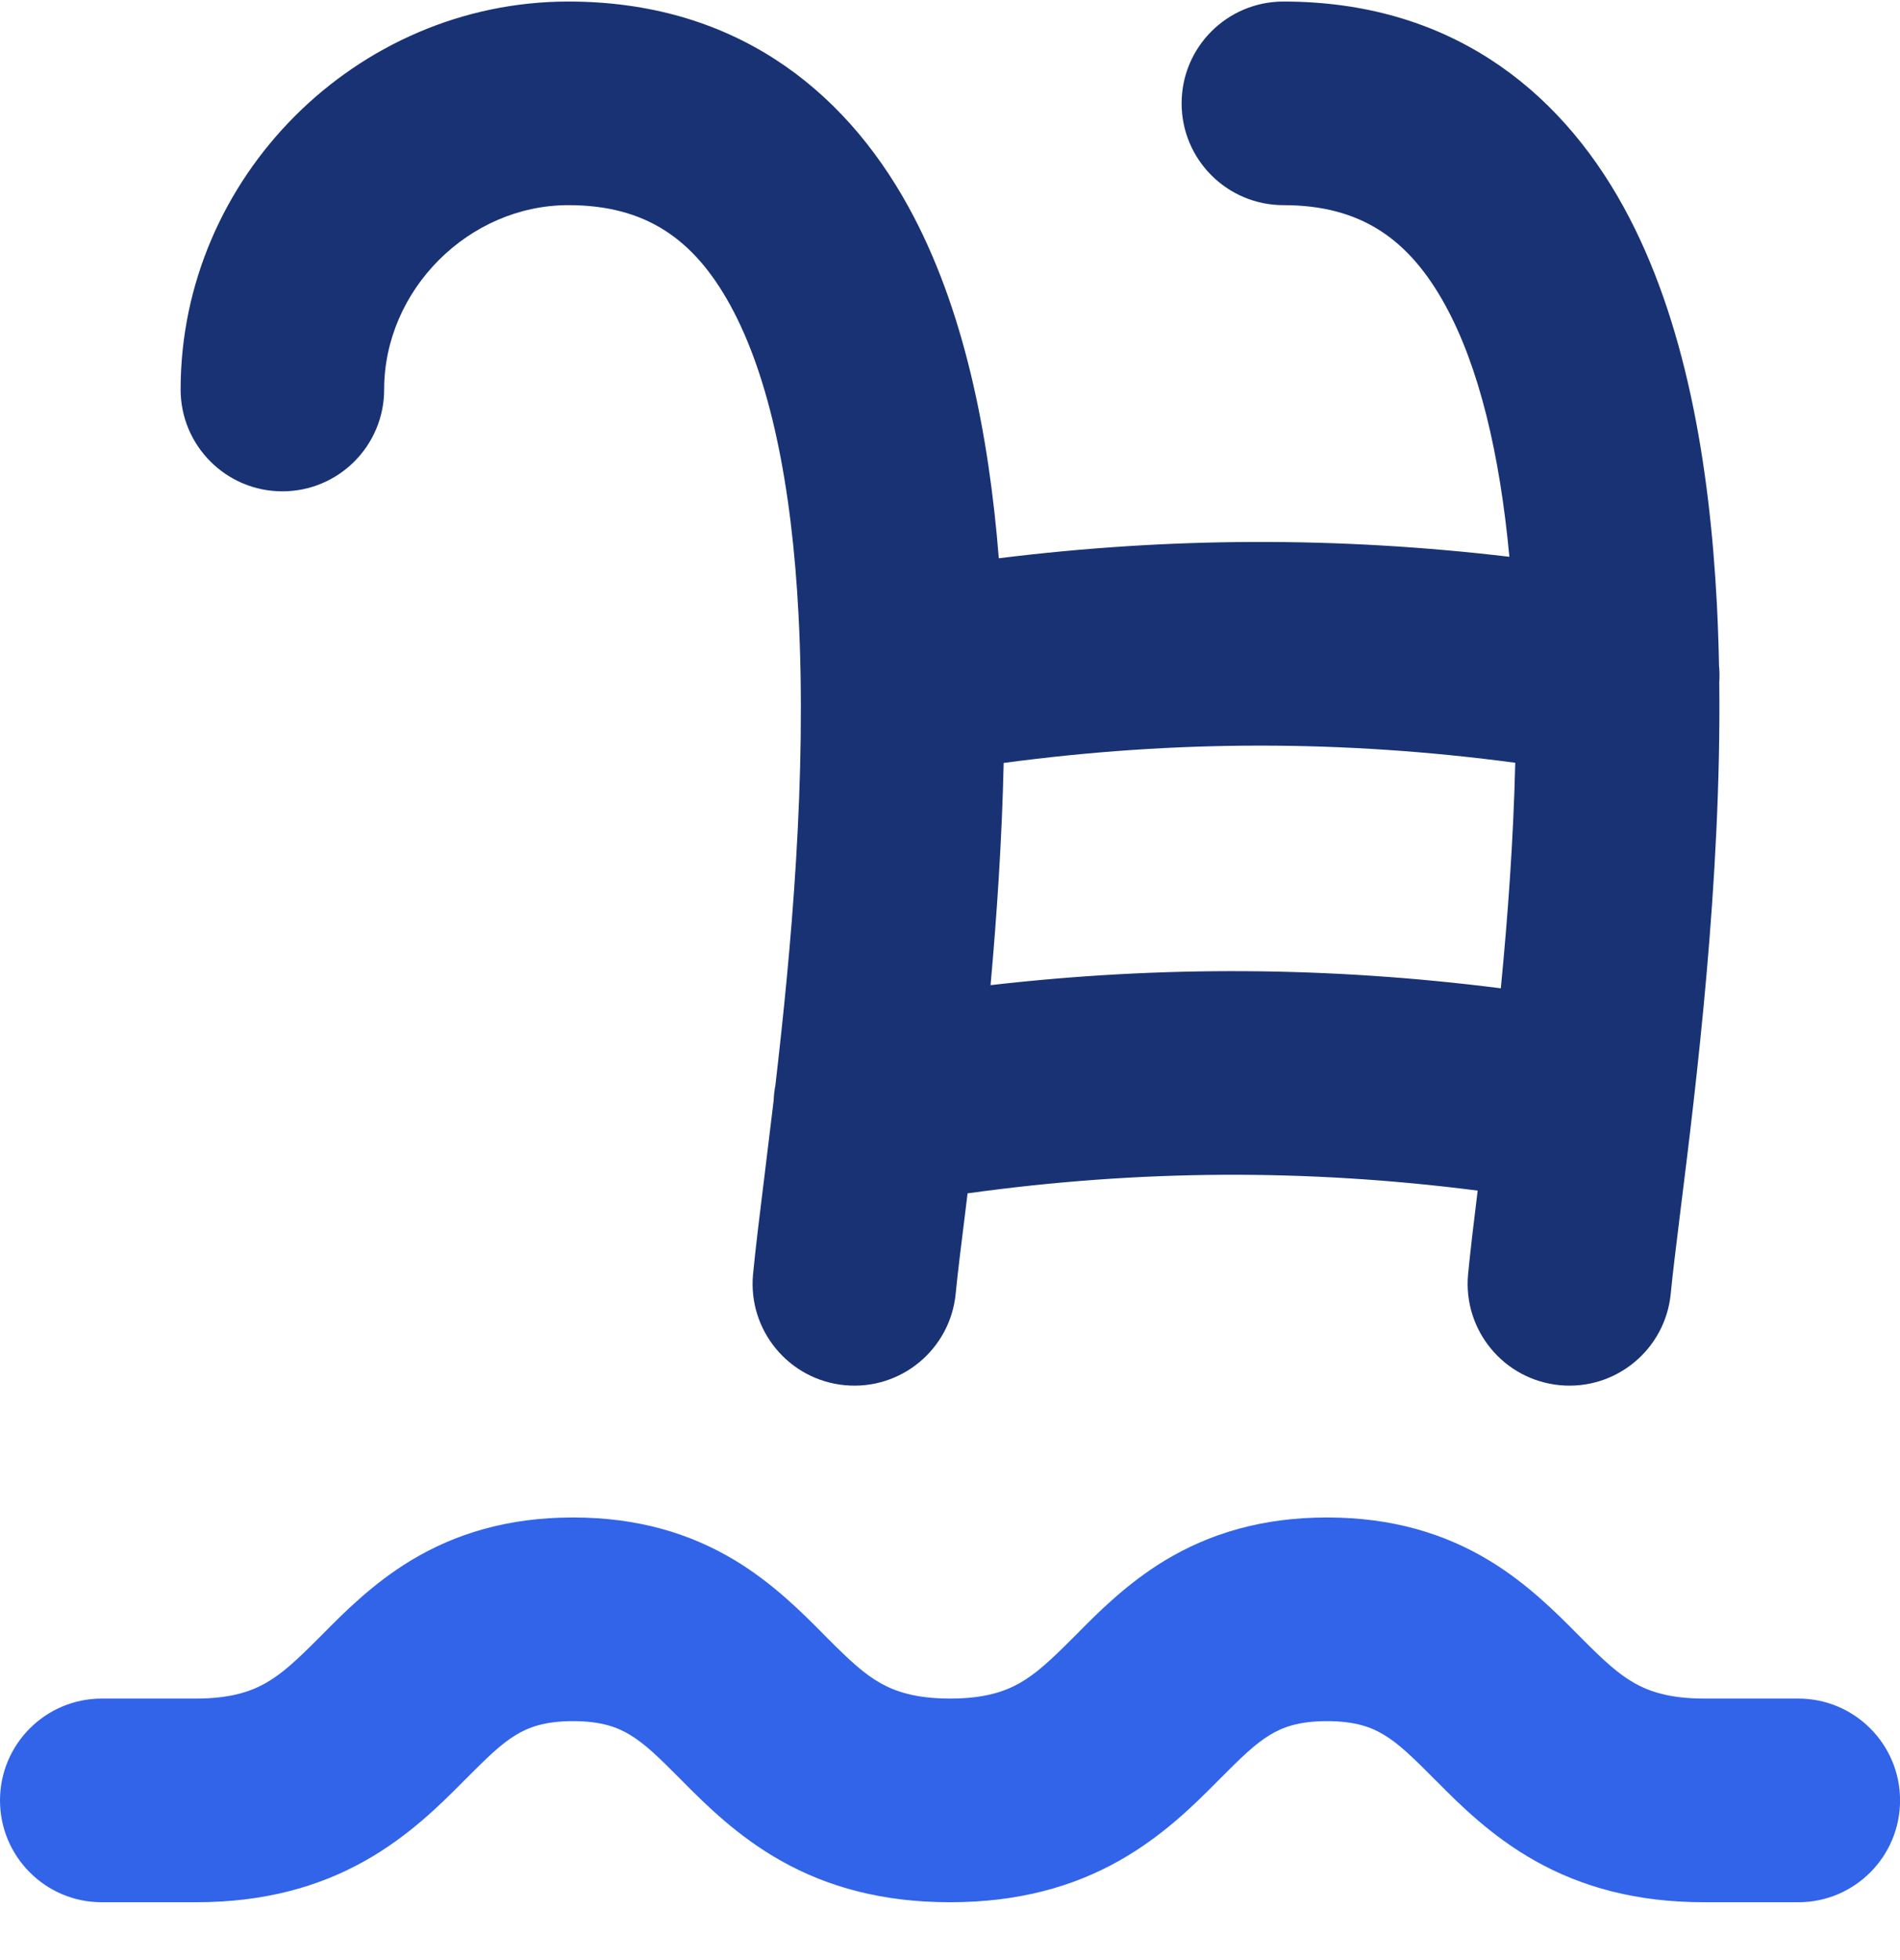
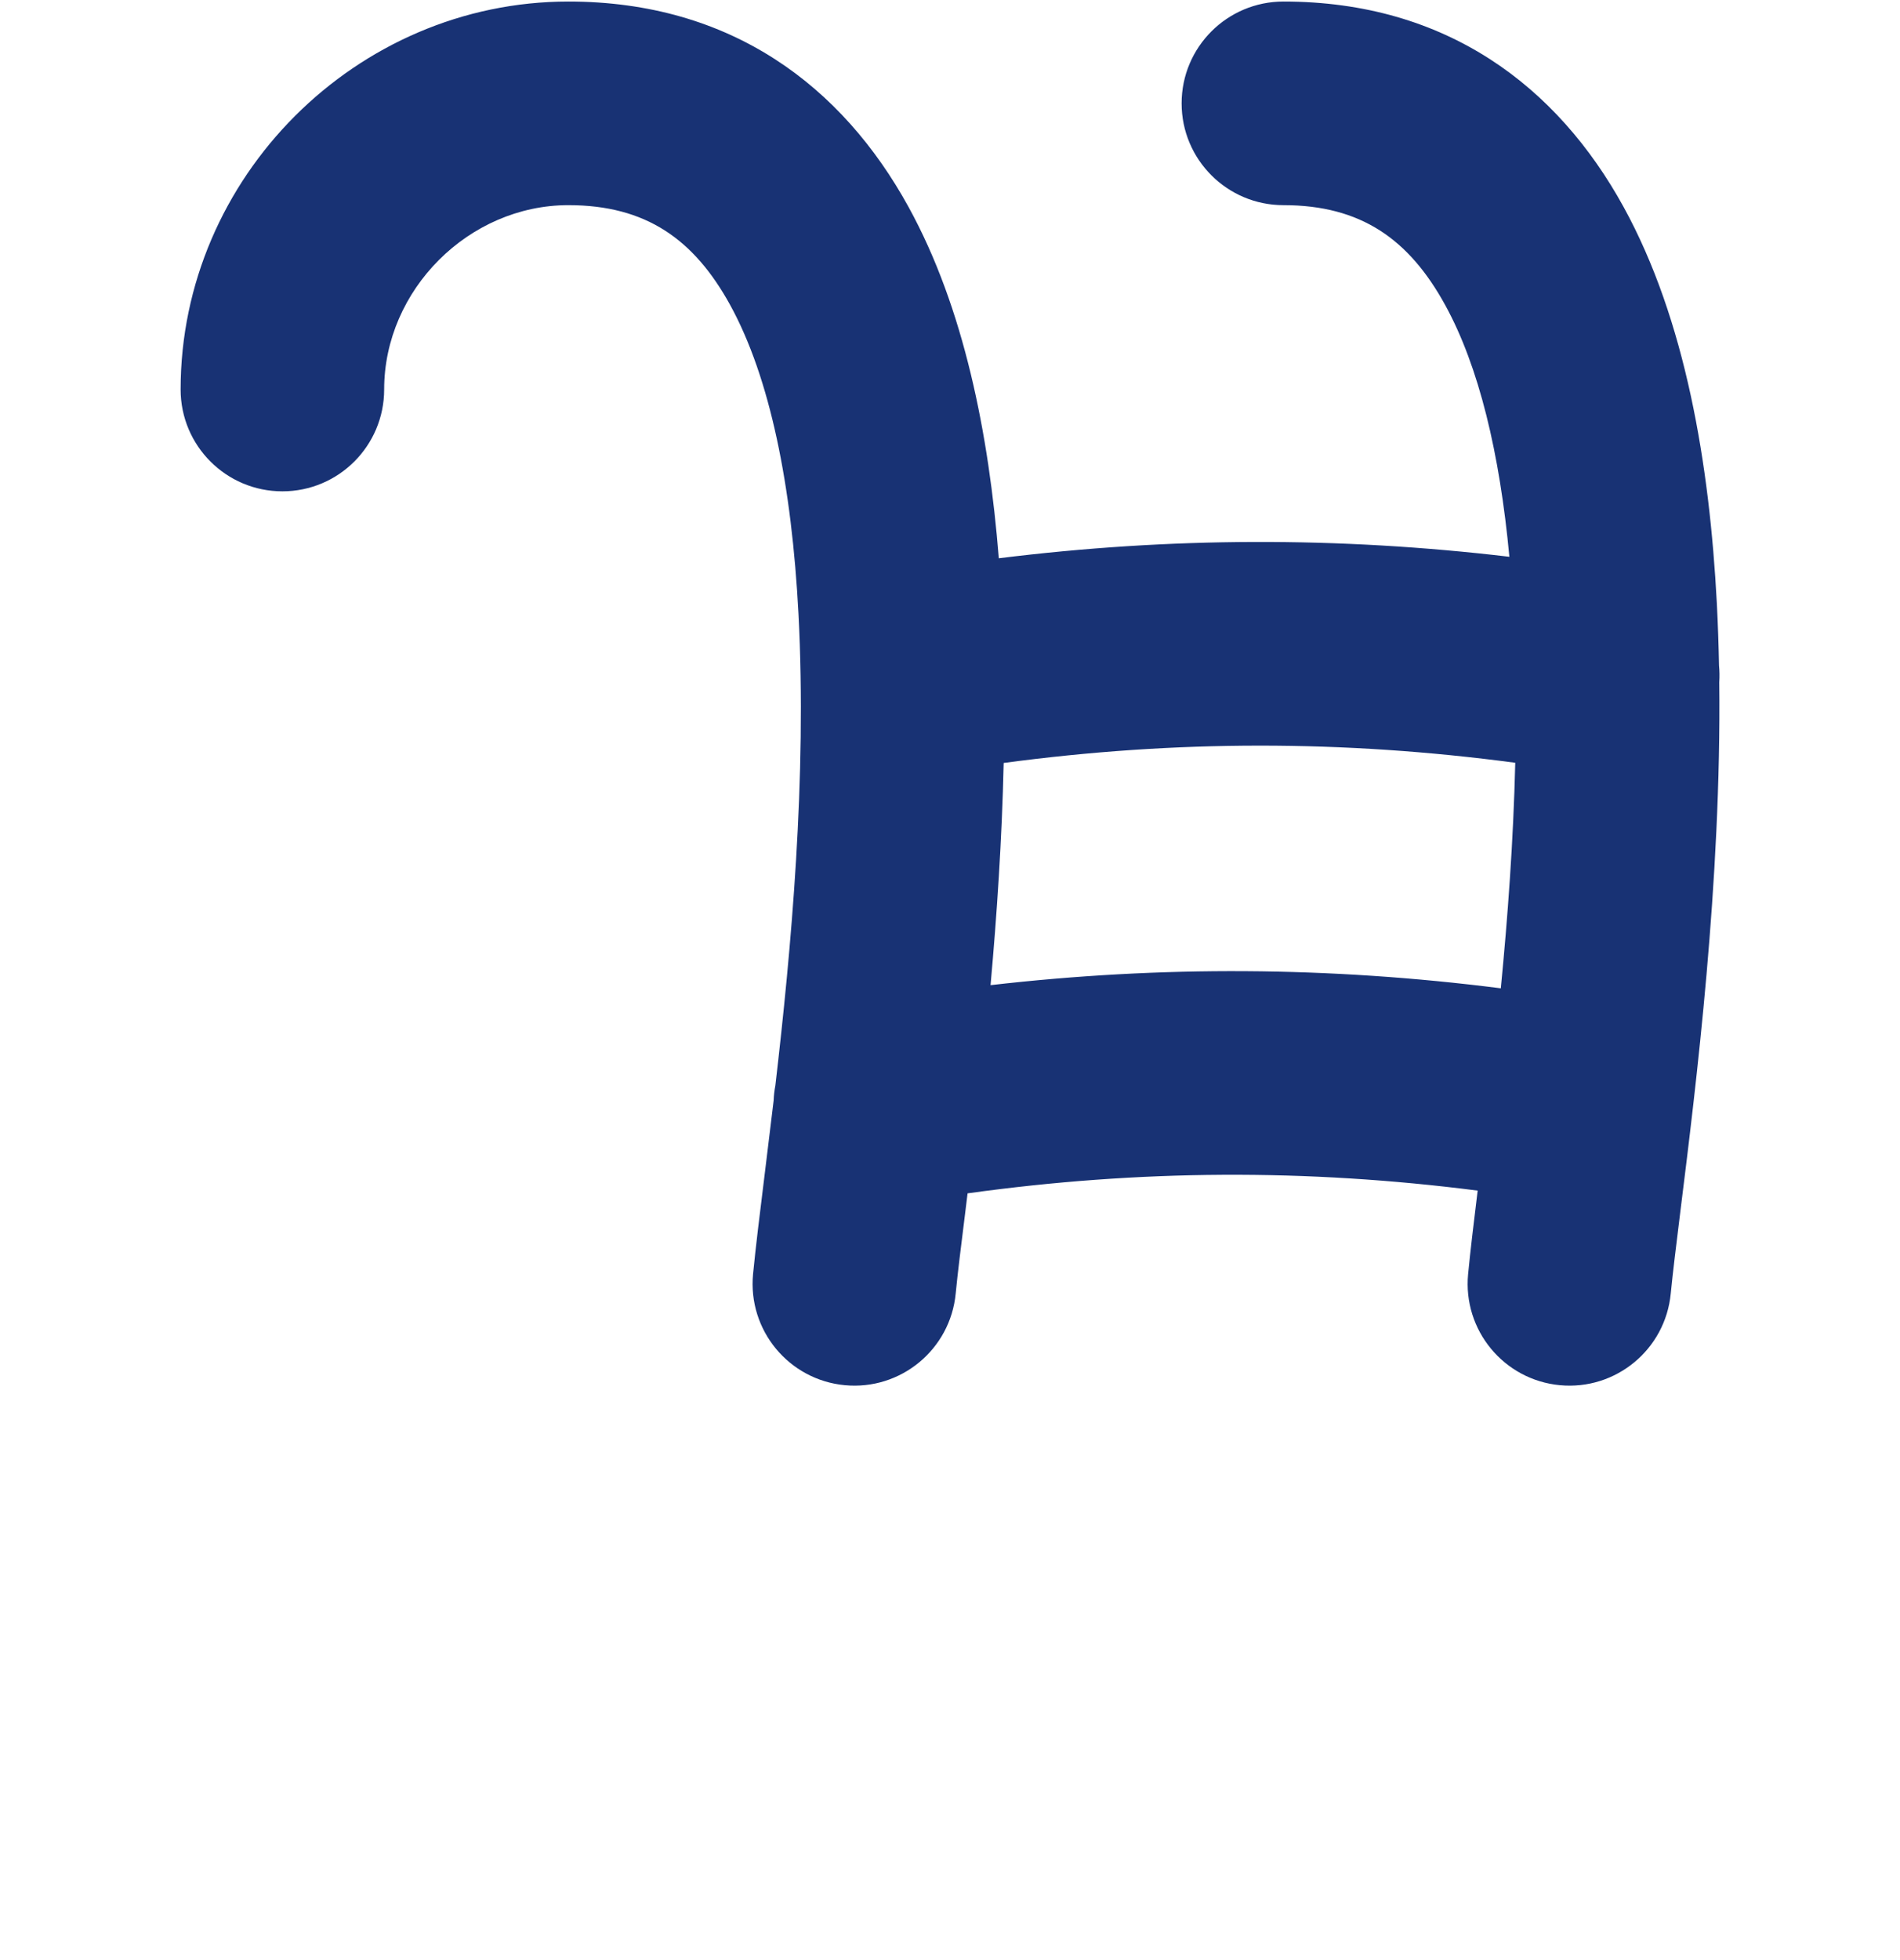
<svg xmlns="http://www.w3.org/2000/svg" width="32" height="33" viewBox="0 0 32 33" fill="none">
  <g clip-path="url(#clip0_2830_66297)">
    <path fill-rule="evenodd" clip-rule="evenodd" d="M6.47 6.557C6.47 4.88 7.896 3.454 9.573 3.454C10.881 3.454 11.689 4.03 12.297 5.134C12.97 6.359 13.335 8.175 13.448 10.335C13.592 13.084 13.325 15.987 13.059 18.274C13.043 18.357 13.033 18.441 13.03 18.526C12.978 18.961 12.928 19.371 12.881 19.752C12.798 20.421 12.727 20.998 12.683 21.451C12.593 22.394 13.284 23.231 14.227 23.321C15.169 23.411 16.006 22.72 16.096 21.777C16.129 21.434 16.189 20.954 16.262 20.369C16.273 20.279 16.285 20.186 16.296 20.091C19.191 19.69 21.999 19.675 24.887 20.045C24.82 20.591 24.763 21.066 24.726 21.451C24.636 22.394 25.327 23.231 26.27 23.321C27.212 23.411 28.049 22.72 28.139 21.777C28.172 21.435 28.232 20.955 28.304 20.37C28.565 18.277 28.994 14.834 28.956 11.486C28.962 11.392 28.961 11.299 28.952 11.207C28.945 10.854 28.933 10.503 28.915 10.155C28.792 7.824 28.391 5.388 27.344 3.483C26.231 1.458 24.363 0.026 21.616 0.026C20.669 0.026 19.901 0.793 19.901 1.74C19.901 2.687 20.669 3.454 21.616 3.454C22.924 3.454 23.732 4.03 24.339 5.134C24.91 6.173 25.259 7.636 25.421 9.374C22.537 9.033 19.709 9.041 16.822 9.399C16.655 7.305 16.236 5.183 15.301 3.483C14.188 1.458 12.32 0.026 9.573 0.026C6.002 0.026 3.042 2.987 3.042 6.557C3.042 7.504 3.809 8.272 4.756 8.272C5.703 8.272 6.47 7.504 6.47 6.557ZM25.277 16.639C25.393 15.445 25.489 14.152 25.52 12.842C22.621 12.456 19.804 12.457 16.904 12.845C16.875 14.135 16.789 15.409 16.683 16.586C19.564 16.255 22.39 16.272 25.277 16.639Z" fill="#183274" />
-     <path fill-rule="evenodd" clip-rule="evenodd" d="M9.651 25.548C8.552 25.548 7.668 25.821 6.922 26.271C6.28 26.658 5.784 27.159 5.442 27.505L5.369 27.578C4.983 27.965 4.745 28.184 4.468 28.34C4.23 28.473 3.891 28.597 3.302 28.597H1.714C0.768 28.597 0 29.365 0 30.311C0 31.258 0.768 32.026 1.714 32.026H3.302C4.441 32.026 5.364 31.769 6.145 31.33C6.883 30.916 7.42 30.377 7.793 30.003L7.799 29.996C8.215 29.579 8.434 29.363 8.693 29.207C8.894 29.085 9.164 28.977 9.651 28.977C10.138 28.977 10.408 29.085 10.609 29.207C10.868 29.363 11.088 29.579 11.503 29.996L11.509 30.003C11.882 30.377 12.419 30.916 13.157 31.33C13.938 31.769 14.861 32.026 16.001 32.026C17.14 32.026 18.063 31.769 18.844 31.33C19.582 30.916 20.119 30.377 20.492 30.003L20.498 29.996C20.914 29.579 21.133 29.363 21.392 29.207C21.593 29.085 21.863 28.977 22.35 28.977C22.837 28.977 23.107 29.085 23.308 29.207C23.567 29.363 23.787 29.579 24.202 29.996L24.209 30.003C24.581 30.377 25.118 30.916 25.856 31.33C26.637 31.769 27.56 32.026 28.7 32.026H30.287C31.234 32.026 32.001 31.258 32.001 30.311C32.001 29.365 31.234 28.597 30.287 28.597H28.7C28.11 28.597 27.771 28.473 27.533 28.34C27.256 28.184 27.018 27.965 26.633 27.578L26.56 27.505C26.217 27.159 25.721 26.658 25.079 26.271C24.333 25.821 23.449 25.548 22.35 25.548C21.251 25.548 20.367 25.821 19.621 26.271C18.979 26.658 18.483 27.159 18.141 27.505L18.068 27.578C17.682 27.965 17.444 28.184 17.167 28.34C16.93 28.473 16.59 28.597 16.001 28.597C15.411 28.597 15.072 28.473 14.834 28.34C14.557 28.184 14.319 27.965 13.933 27.578L13.861 27.505C13.518 27.159 13.022 26.658 12.38 26.271C11.634 25.821 10.75 25.548 9.651 25.548Z" fill="#3164E9" />
  </g>
  <defs>
    <clipPath id="clip0_2830_66297">
      <rect width="32" height="32" fill="white" transform="translate(0 0.026)" />
    </clipPath>
  </defs>
</svg>